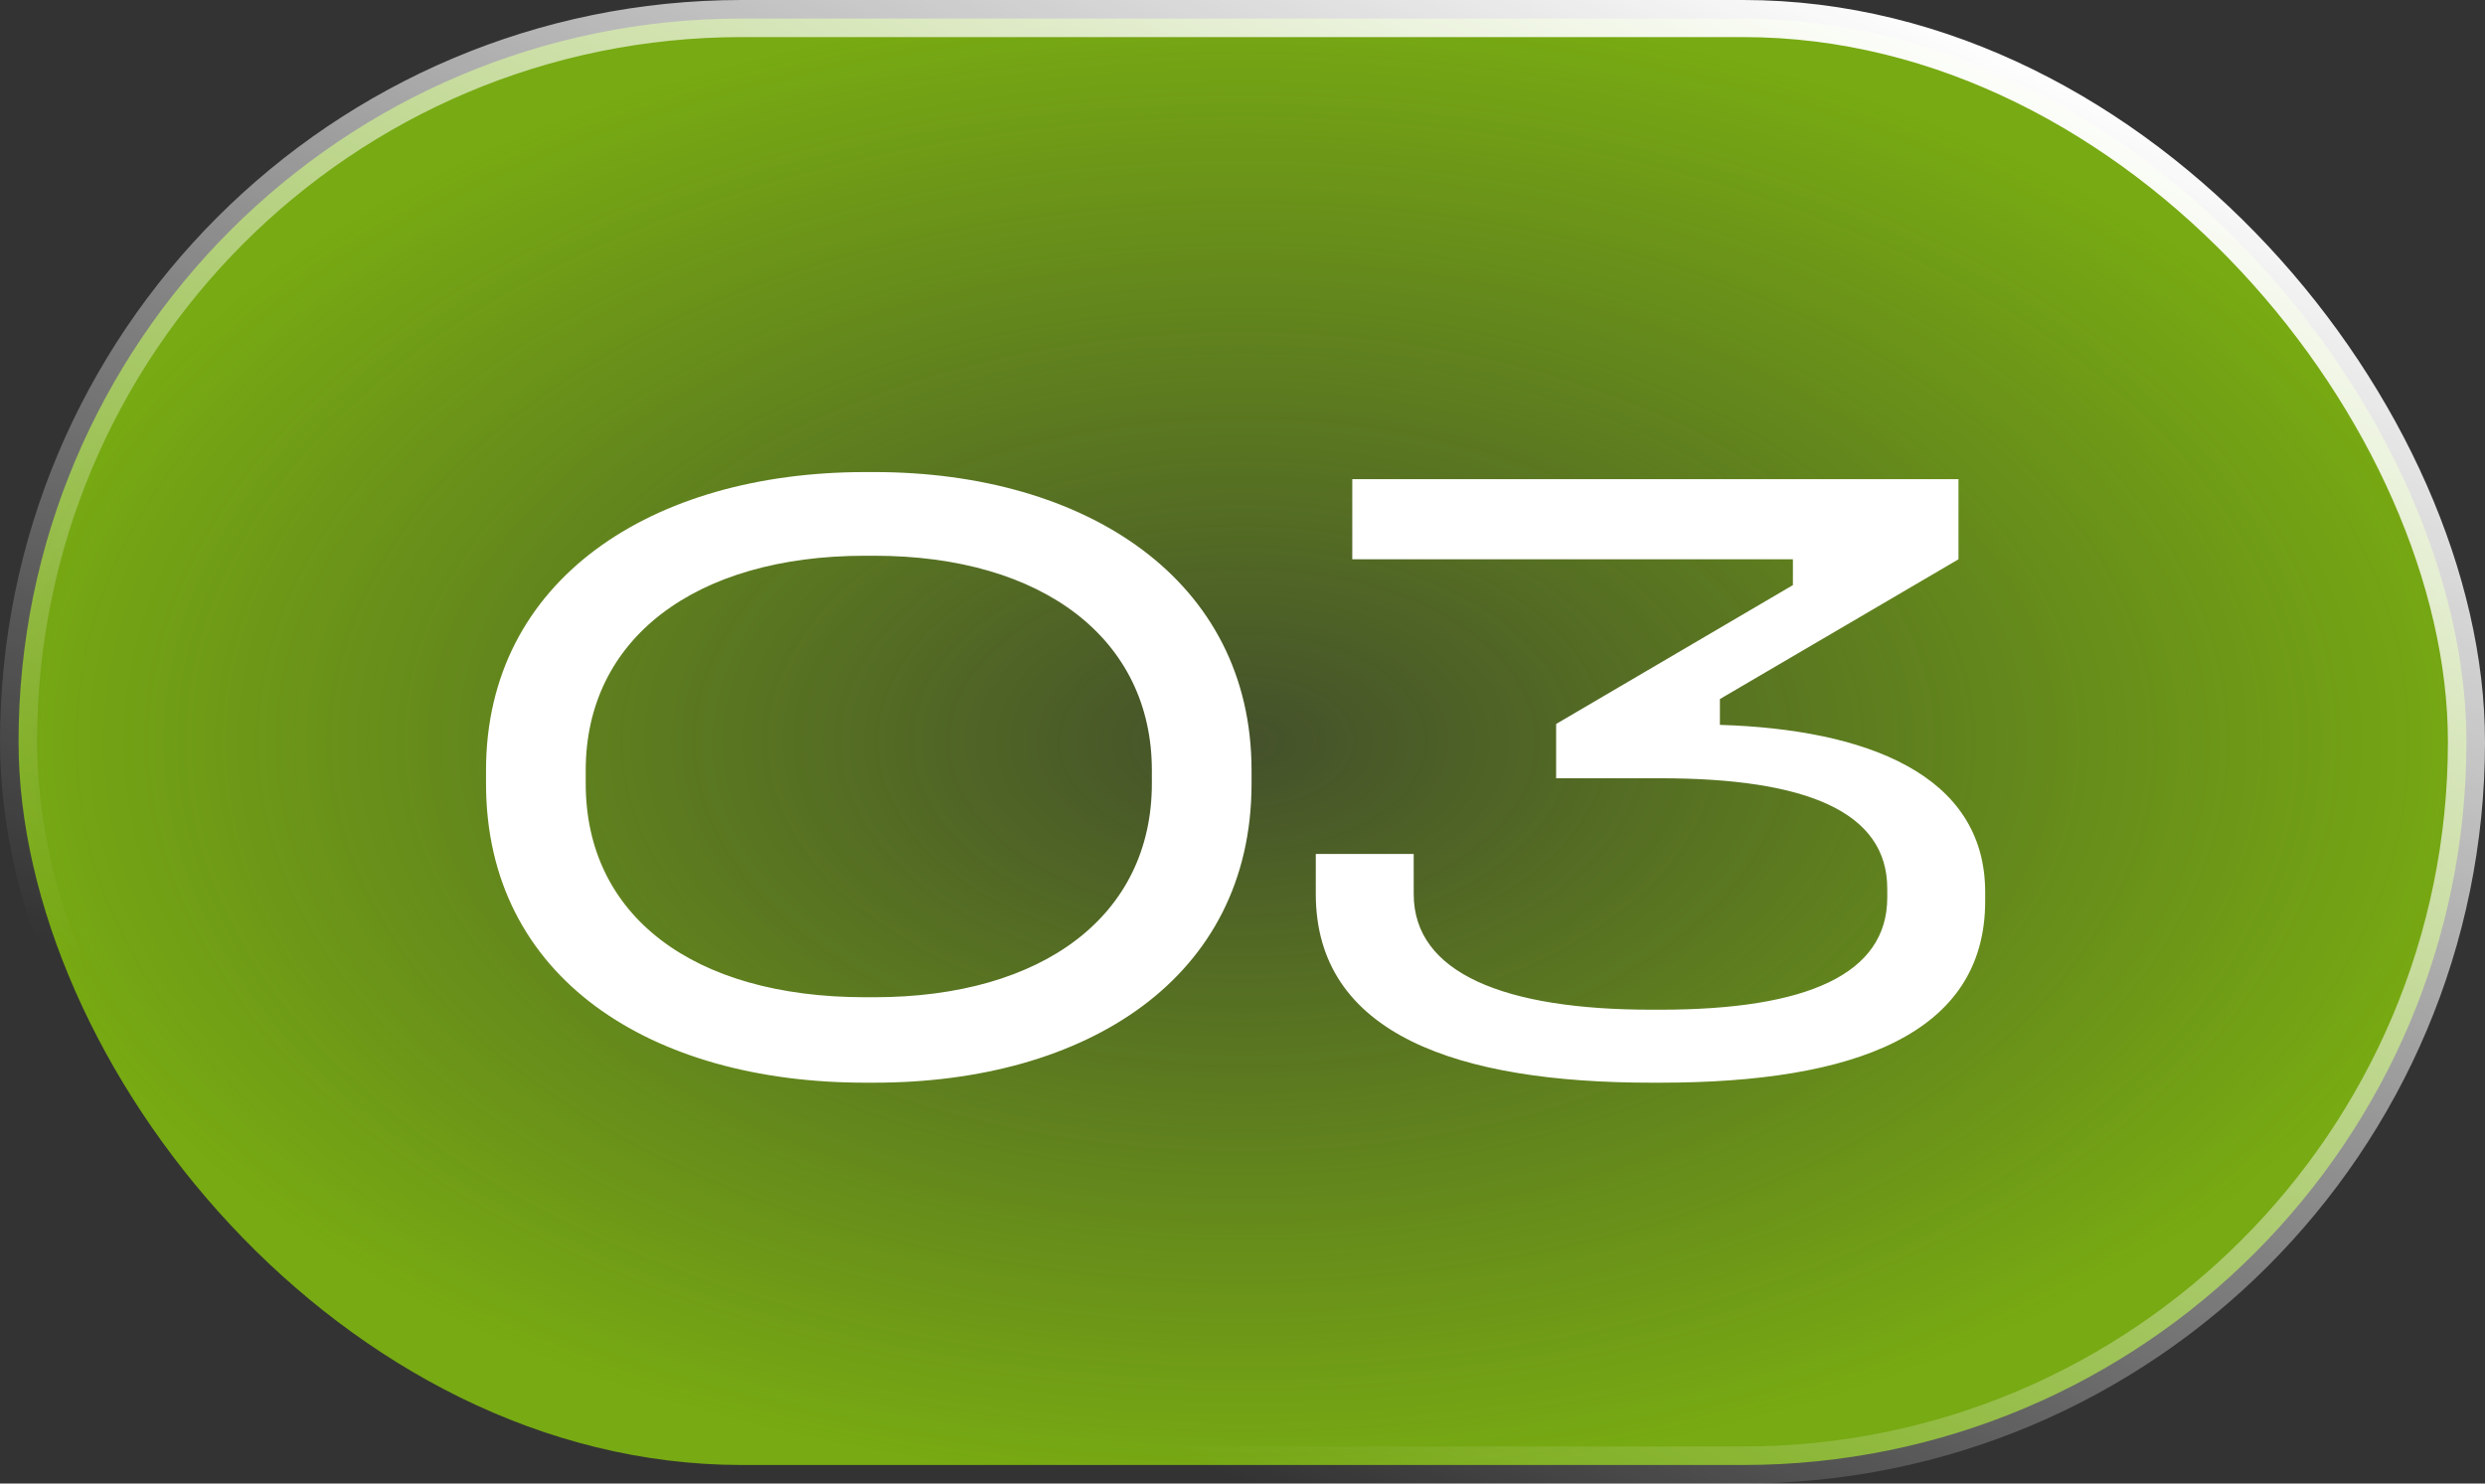
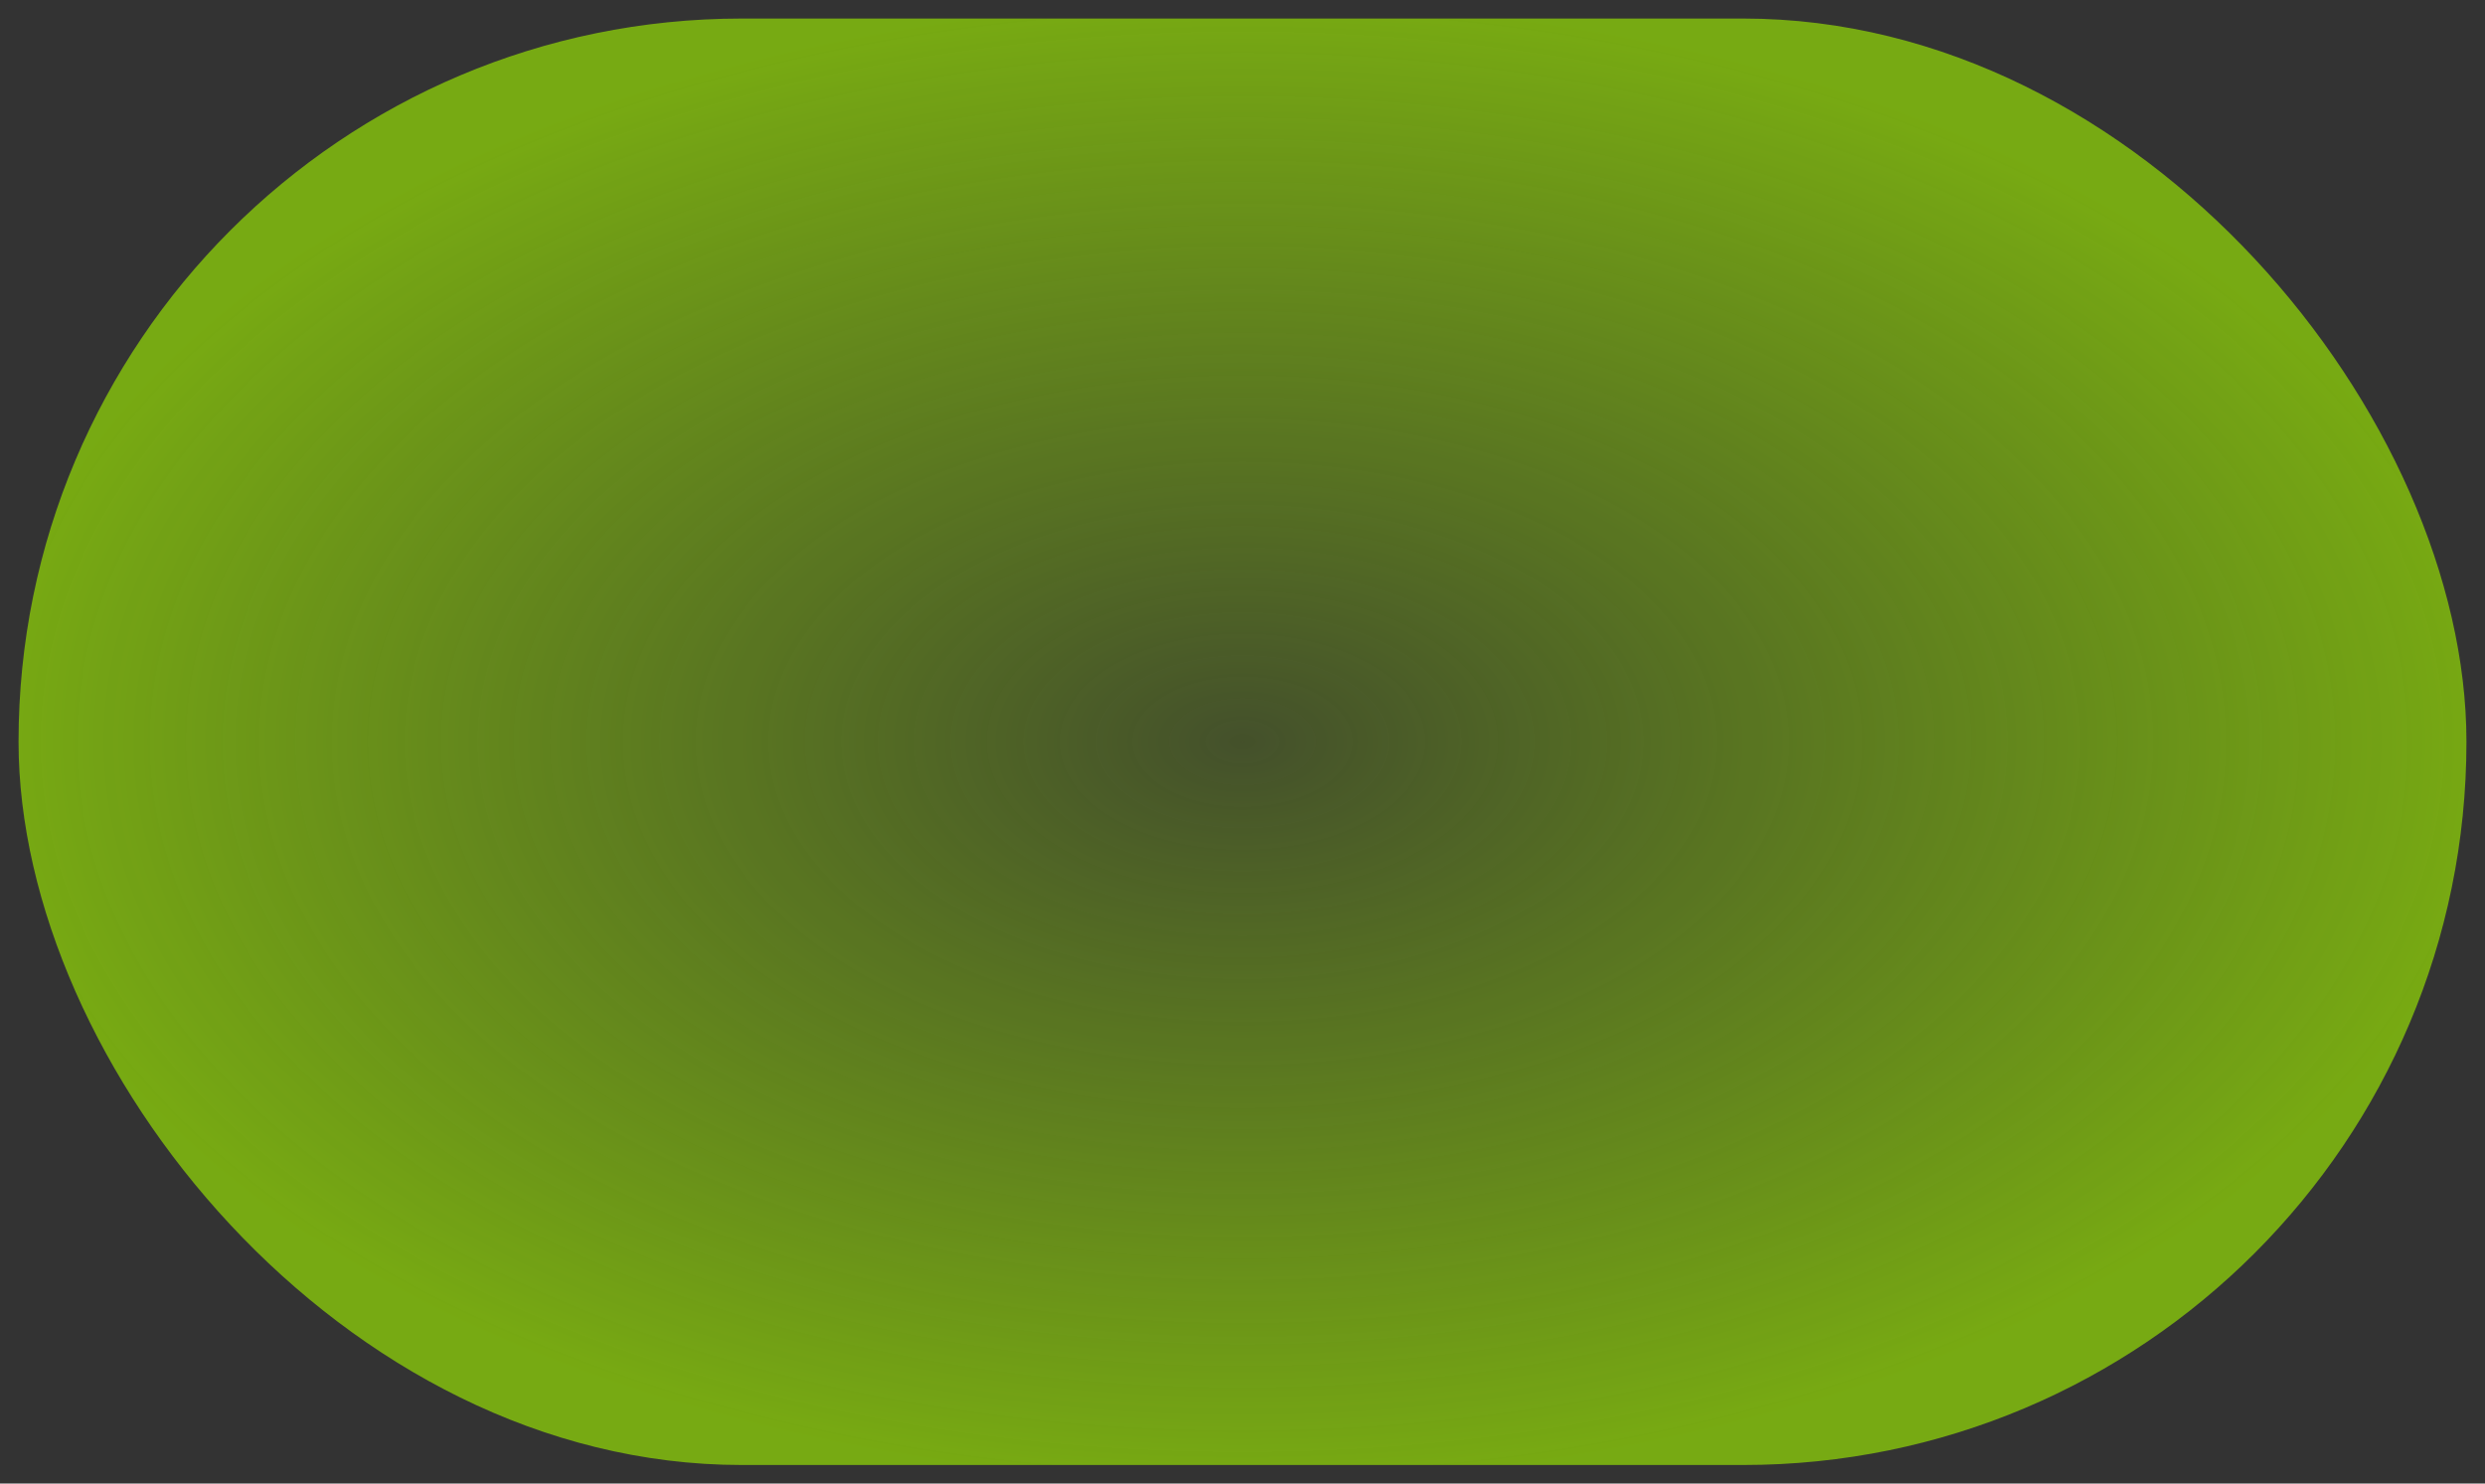
<svg xmlns="http://www.w3.org/2000/svg" width="67" height="40" viewBox="0 0 67 40" fill="none">
  <rect x="0" y="0" width="67" height="40" fill="#333333" stroke="none" />
  <rect x="0.5" y="0.5" width="66" height="39" rx="19.5" fill="url(#paint0_radial_2006_2120)" fill-opacity="0.9" />
-   <rect x="0.5" y="0.5" width="66" height="39" rx="19.5" stroke="url(#paint1_linear_2006_2120)" />
-   <path d="M23.328 12.728H23.568C29.28 12.728 33.744 15.632 33.744 20.768V21.128C33.744 26.384 29.28 29.192 23.568 29.192H23.328C17.568 29.192 13.104 26.384 13.104 21.128V20.768C13.104 15.632 17.568 12.728 23.328 12.728ZM23.328 14.984C18.72 14.984 15.792 17.24 15.792 20.768V21.128C15.792 24.68 18.672 26.888 23.328 26.888H23.568C28.128 26.888 31.056 24.68 31.056 21.128V20.768C31.056 17.24 28.128 14.984 23.568 14.984H23.328ZM36.46 12.92H52.804V15.08L46.372 18.848V19.544C50.284 19.664 53.524 20.864 53.524 24.056V24.296C53.524 27.896 49.972 29.192 44.764 29.192H44.524C39.316 29.192 35.476 27.896 35.476 24.104V23.024H38.116V24.104C38.116 26.24 40.564 27.224 44.524 27.224H44.764C48.724 27.224 50.884 26.264 50.884 24.2V23.96C50.884 21.896 48.724 20.984 44.764 20.984H41.956V19.52L48.34 15.776V15.08H36.46V12.92Z" fill="white" />
  <defs>
    <radialGradient id="paint0_radial_2006_2120" cx="0" cy="0" r="1" gradientUnits="userSpaceOnUse" gradientTransform="translate(33.5 20) rotate(90) scale(20 33.5)">
      <stop stop-color="#7FB70F" stop-opacity="0.25" />
      <stop offset="1" stop-color="#7FB70F" />
    </radialGradient>
    <linearGradient id="paint1_linear_2006_2120" x1="51.5" y1="1.02069e-06" x2="33.5" y2="40" gradientUnits="userSpaceOnUse">
      <stop stop-color="white" />
      <stop offset="1" stop-color="white" stop-opacity="0" />
    </linearGradient>
  </defs>
</svg>